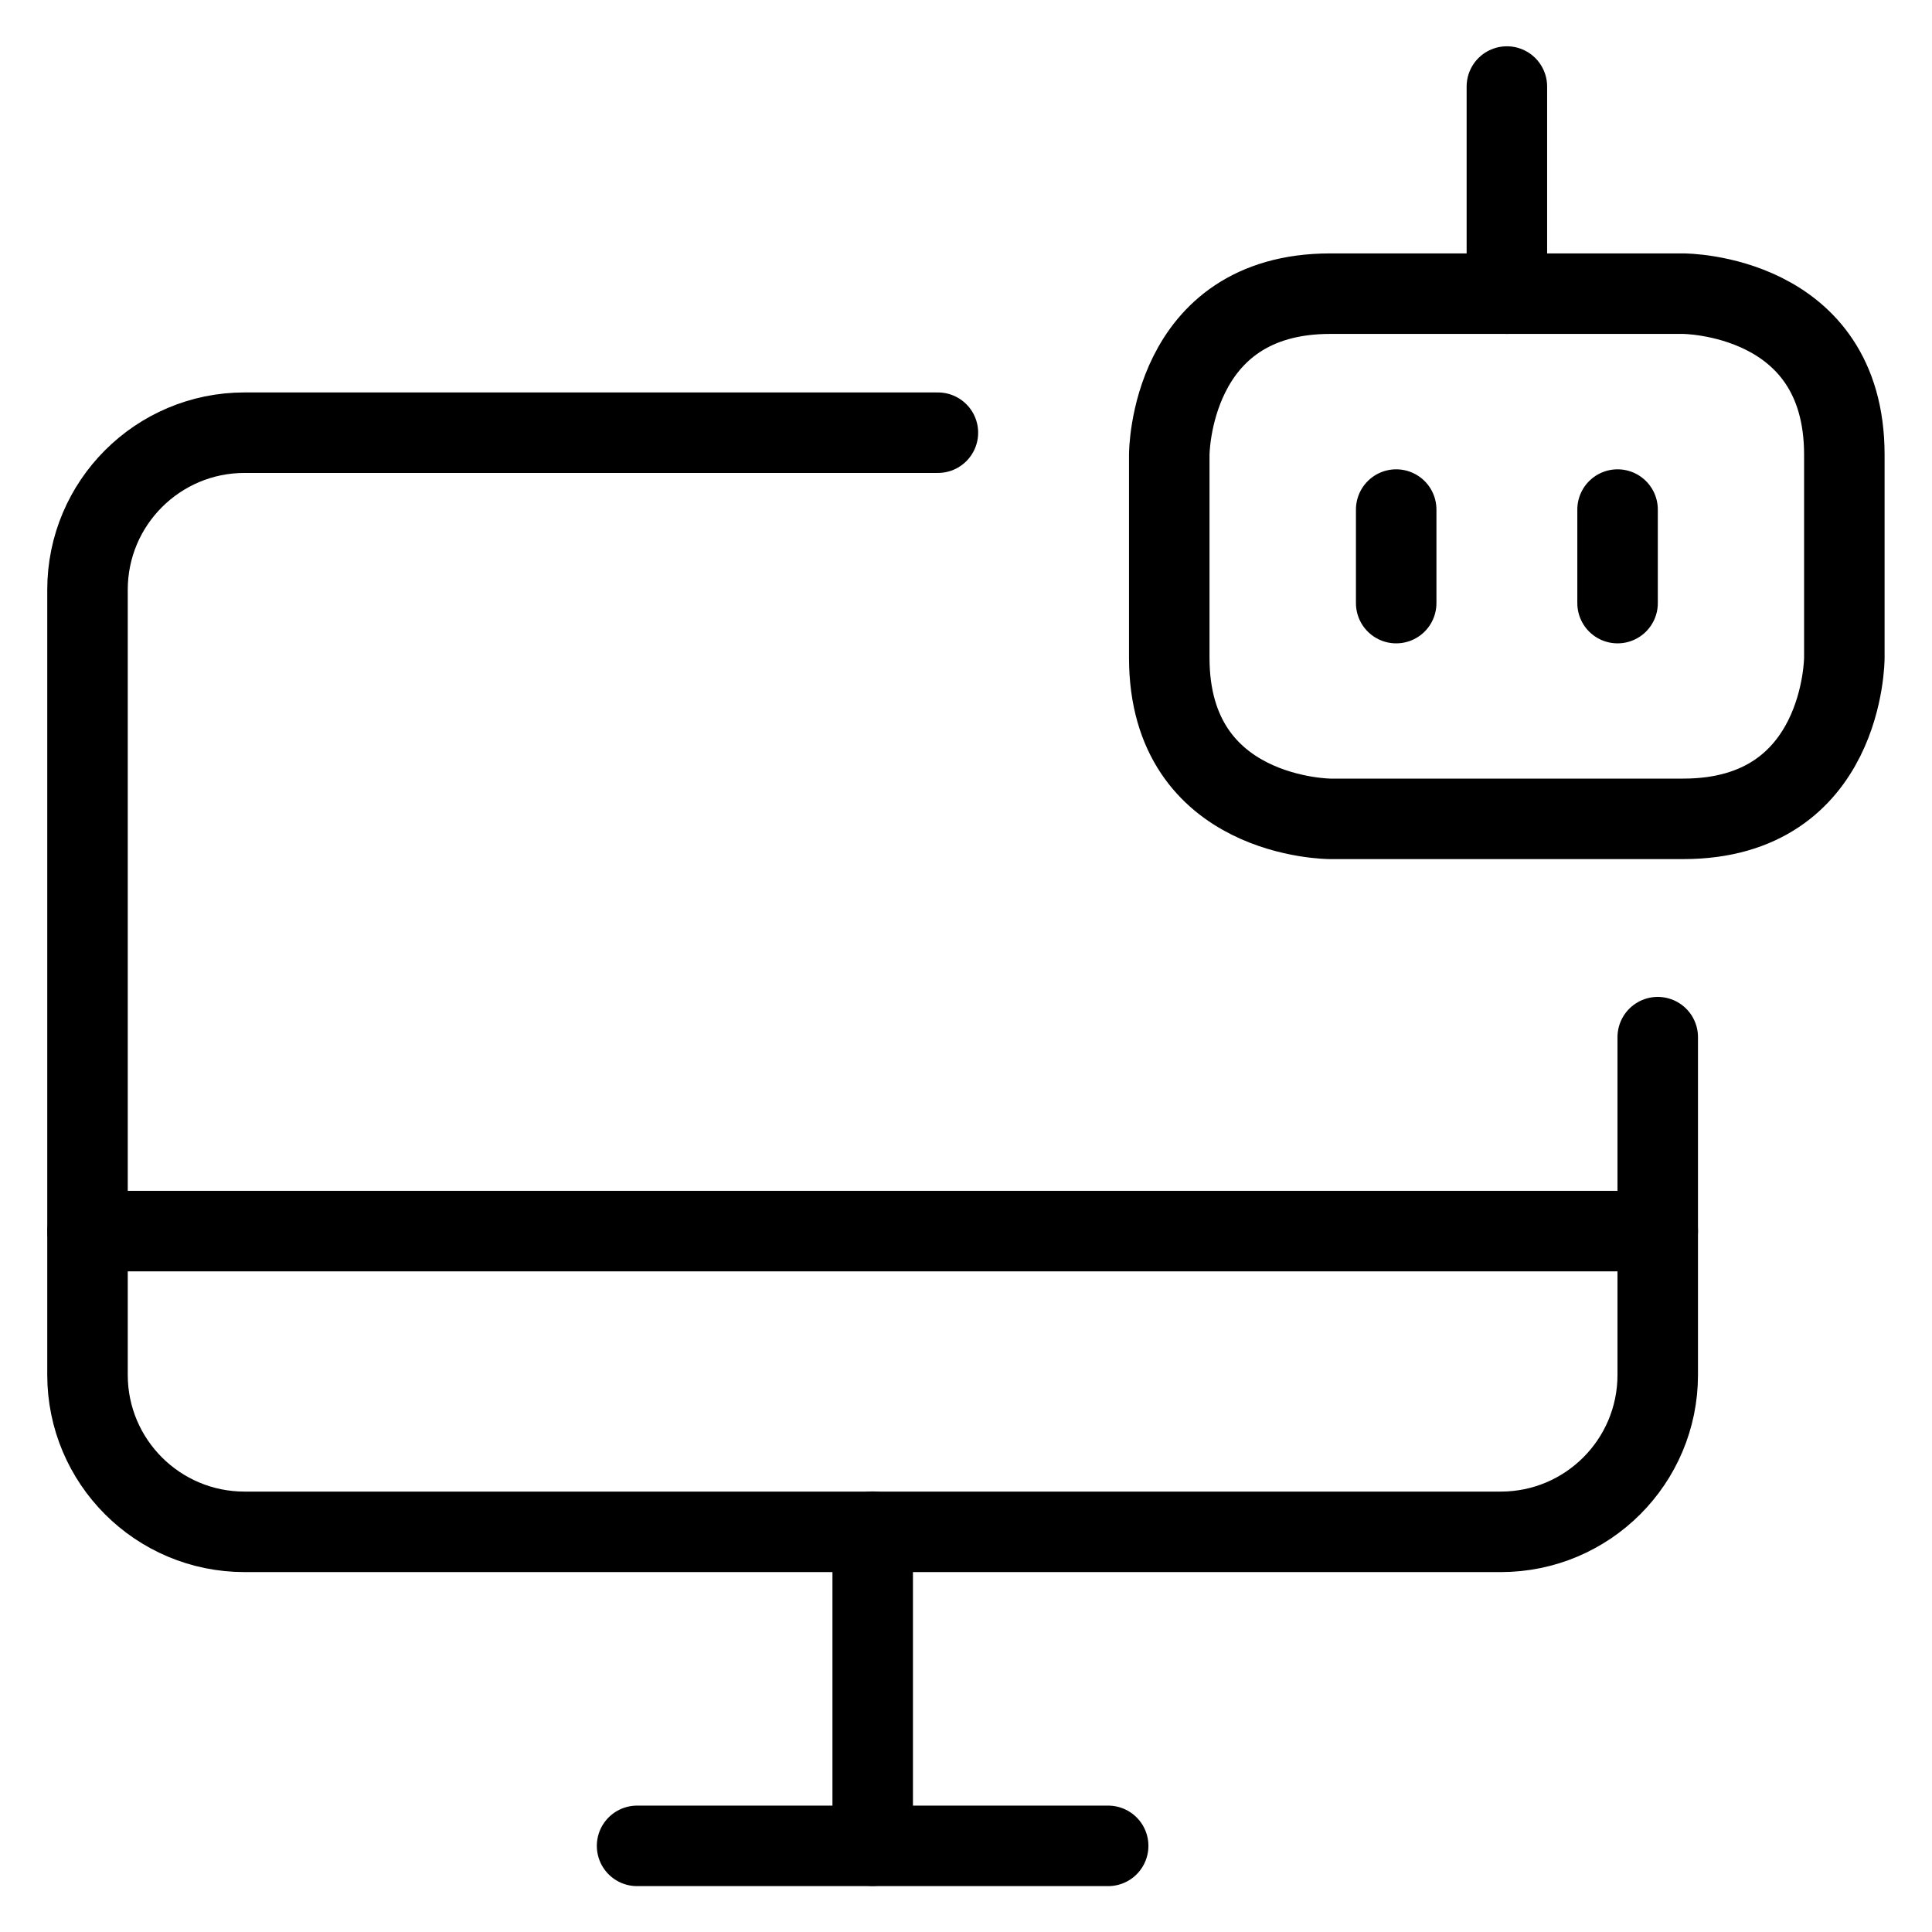
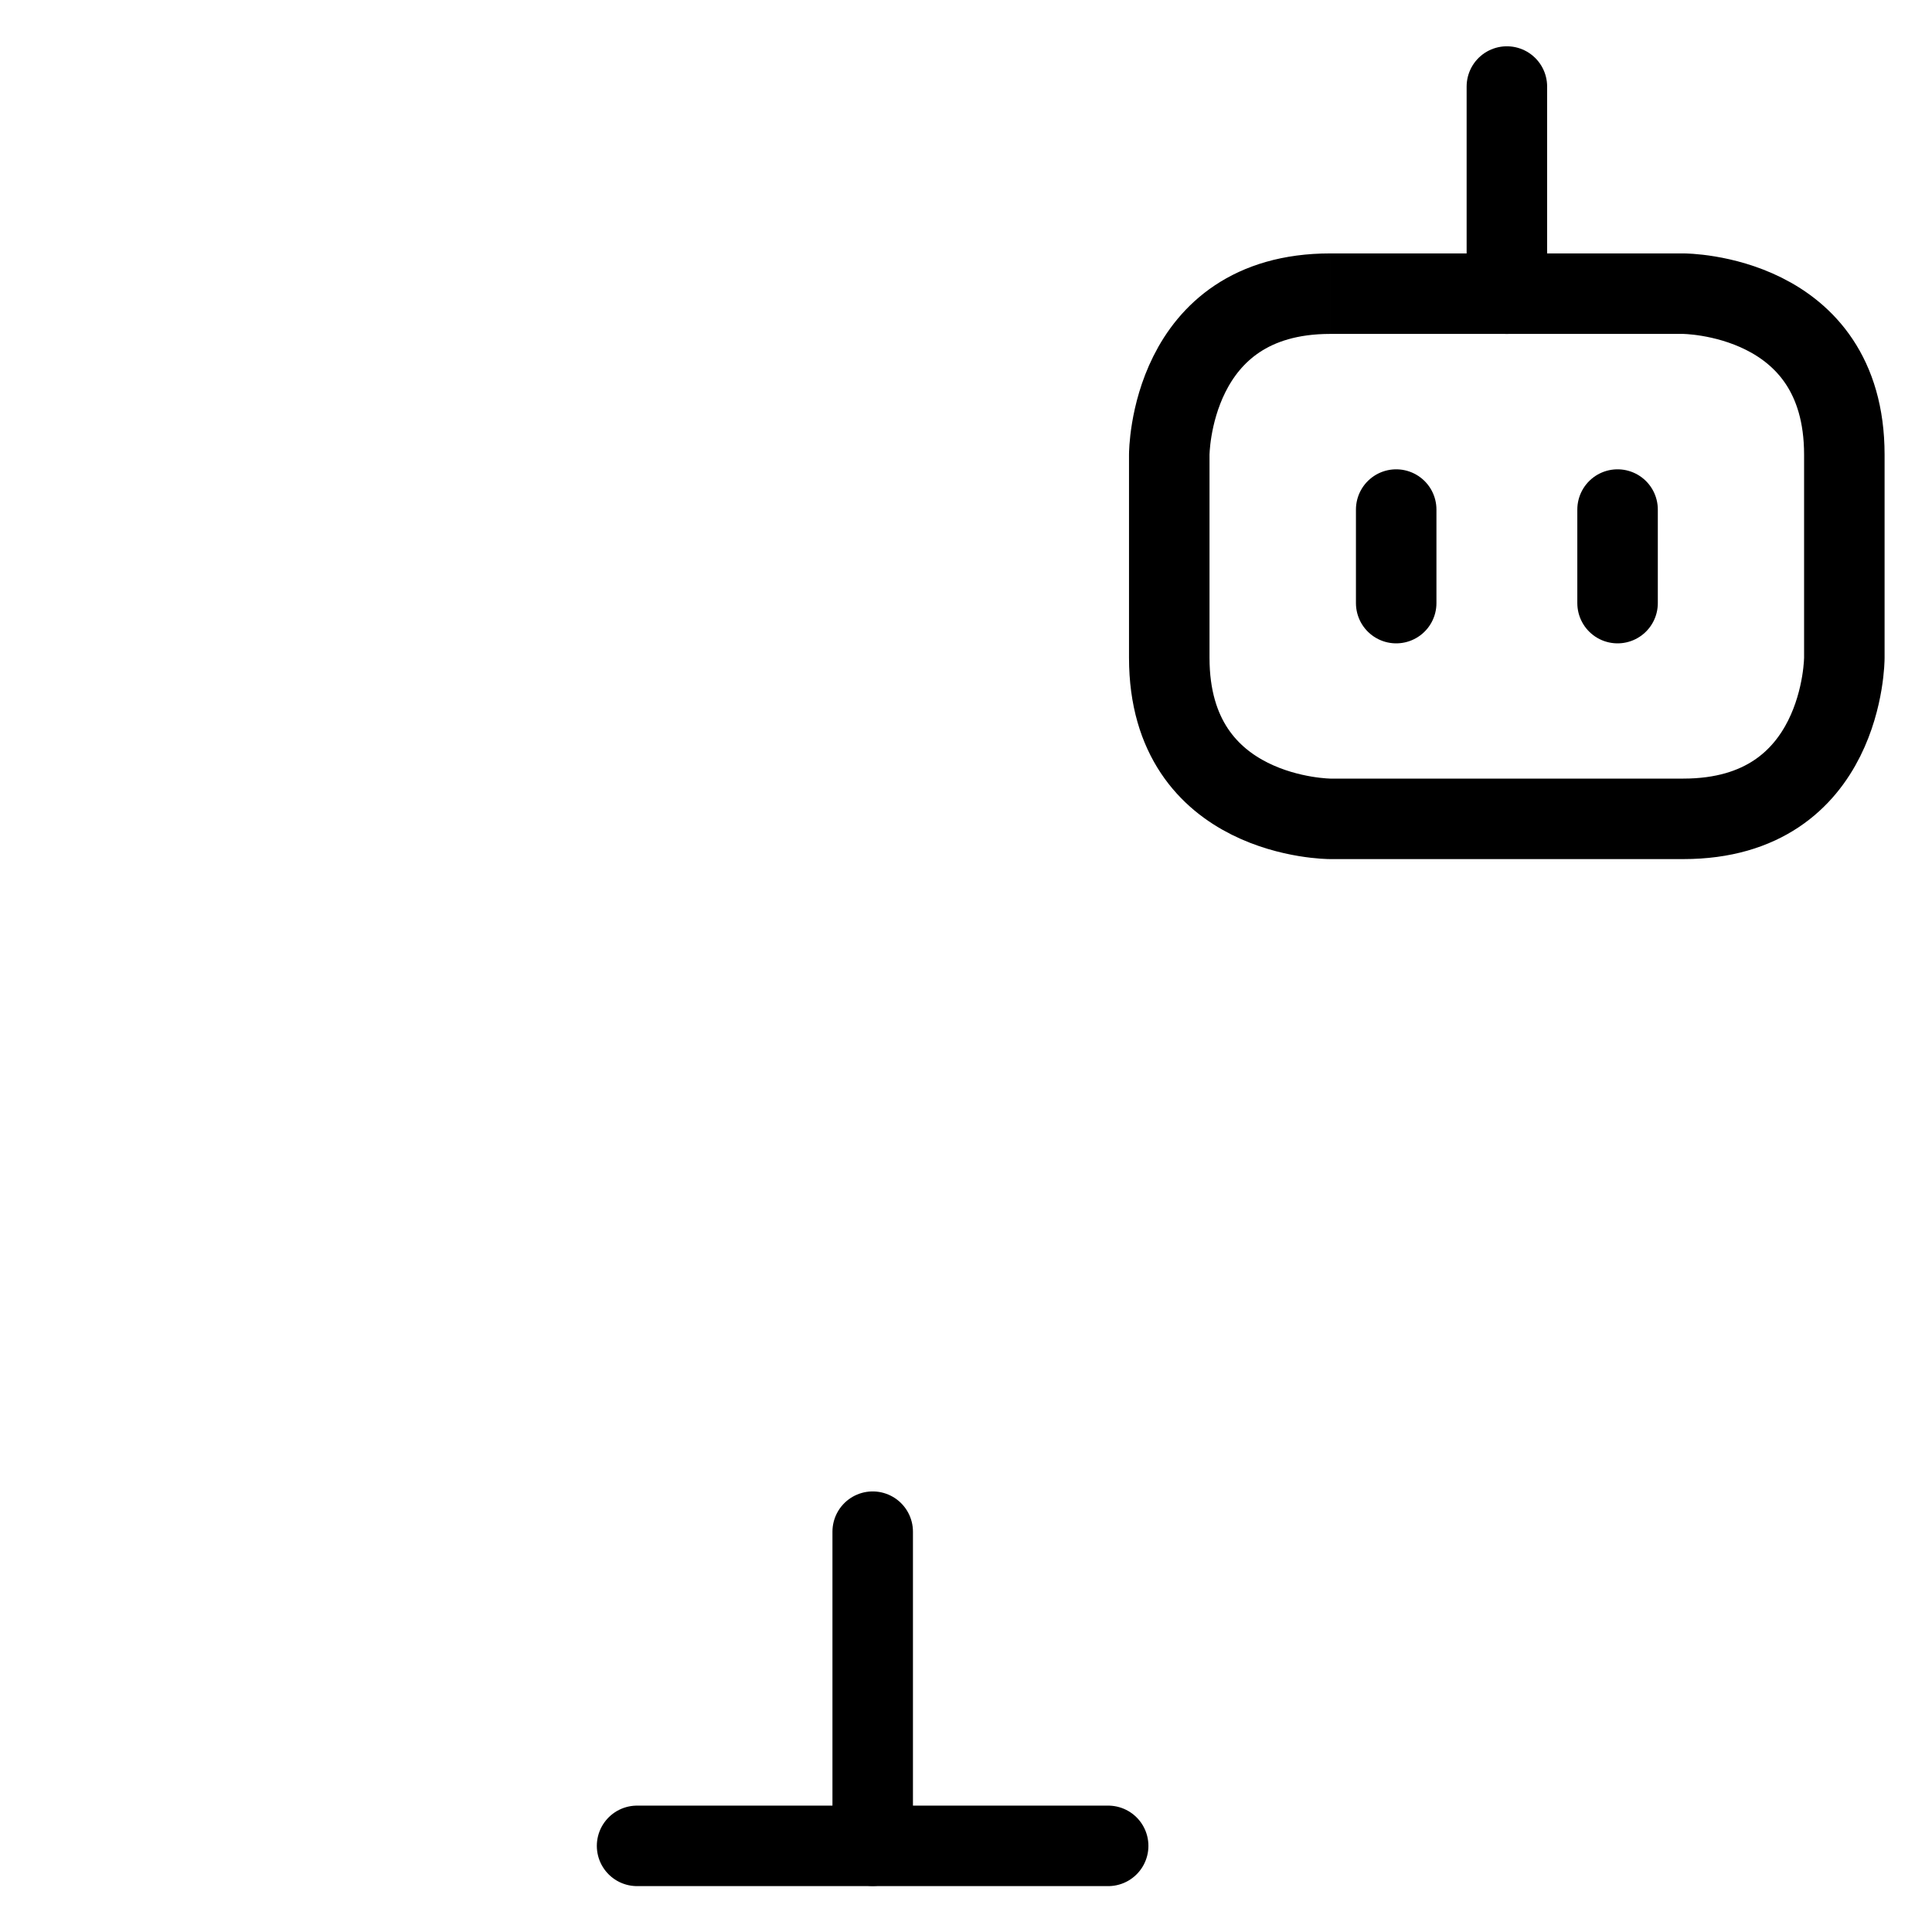
<svg xmlns="http://www.w3.org/2000/svg" fill="none" viewBox="0 0 24 24">
-   <path stroke="#000000" stroke-linecap="round" stroke-linejoin="round" d="M11.651 5.375H3.038c-1.077 0 -1.951 0.873 -1.951 1.951v9.753c0 1.077 0.873 1.95 1.951 1.95H18.643c1.077 0 1.95 -0.873 1.95 -1.95v-4.195" stroke-width="1" />
  <path stroke="#000000" stroke-linecap="round" stroke-linejoin="round" d="M10.841 19.027v3.901" stroke-width="1" />
  <path stroke="#000000" stroke-linecap="round" stroke-linejoin="round" d="M7.914 22.93h5.852" stroke-width="1" />
-   <path stroke="#000000" stroke-linecap="round" stroke-linejoin="round" d="M1.088 15.293H20.593" stroke-width="1" />
  <path stroke="#000000" stroke-linejoin="round" d="M16.525 3.648h4.386s2 0 2 2v2.524s0 2 -2 2h-4.386s-2 0 -2 -2V5.648s0 -2 2 -2" stroke-width="1" />
  <path stroke="#000000" stroke-linecap="round" stroke-linejoin="round" d="m18.719 1.075 0 2.573" stroke-width="1" />
  <path stroke="#000000" stroke-linecap="round" stroke-linejoin="round" d="m17.344 6.33 0 1.162" stroke-width="1" />
  <path stroke="#000000" stroke-linecap="round" stroke-linejoin="round" d="m20.094 6.33 0 1.162" stroke-width="1" />
</svg>